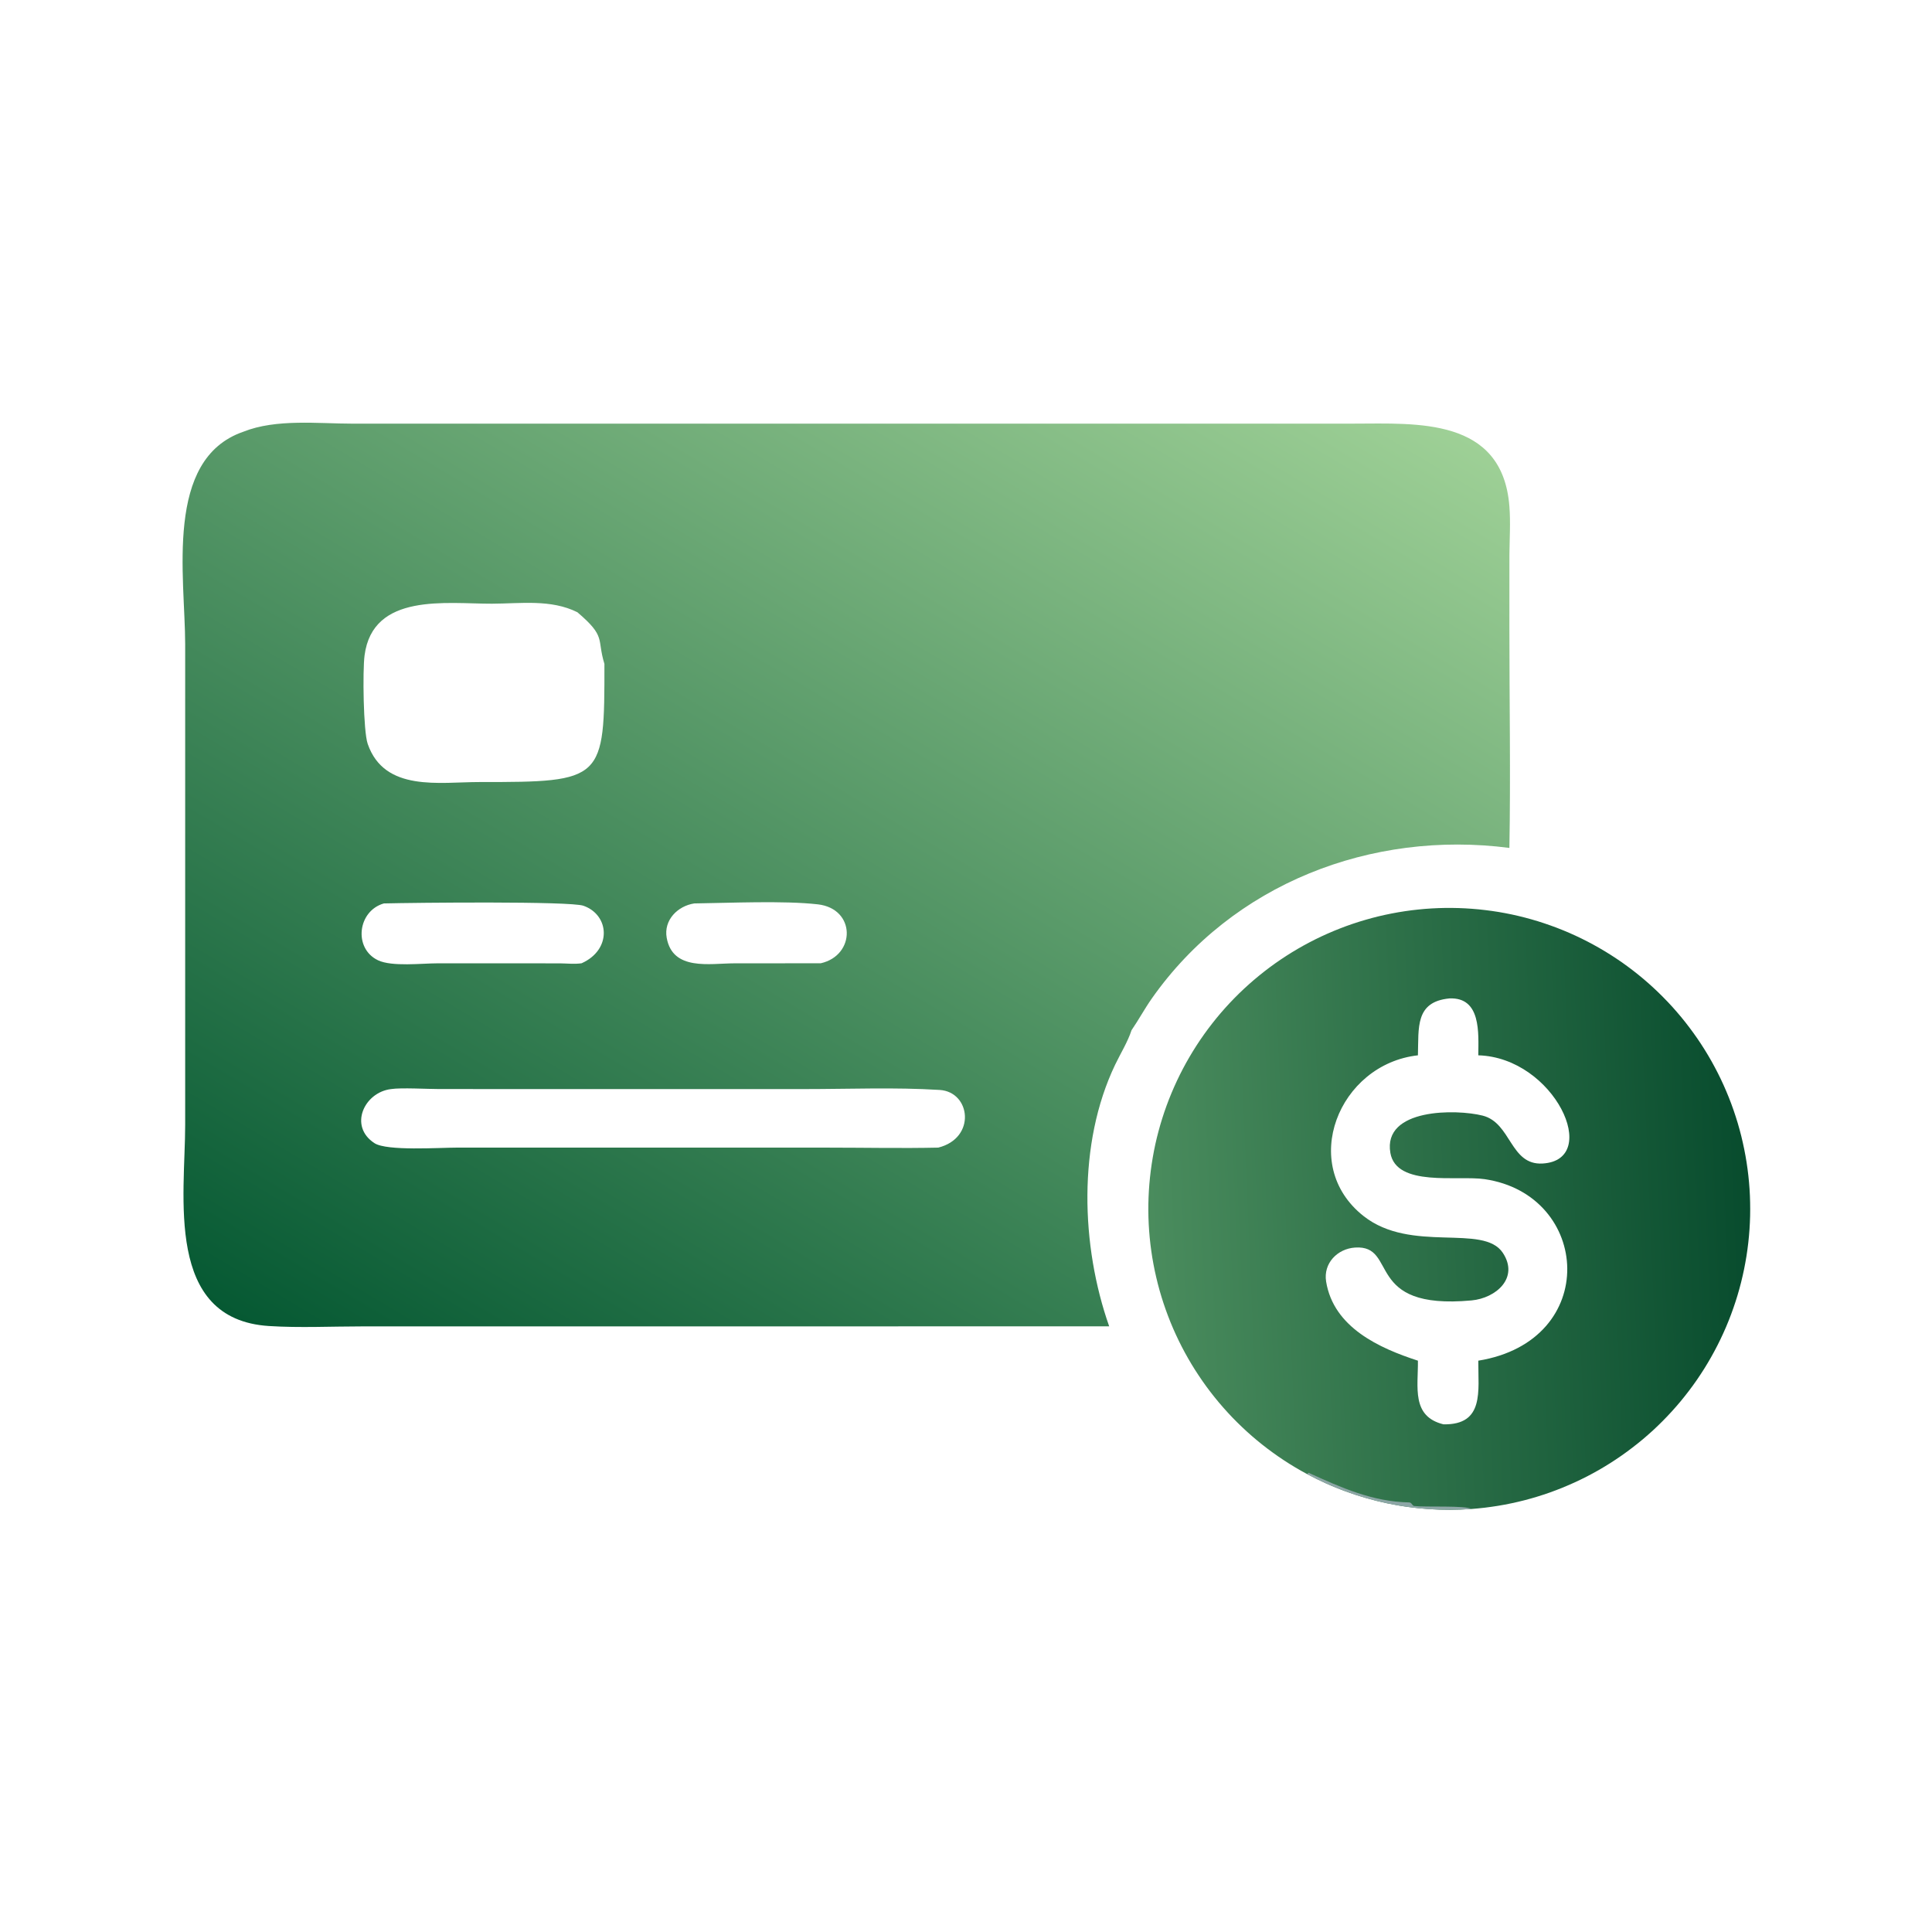
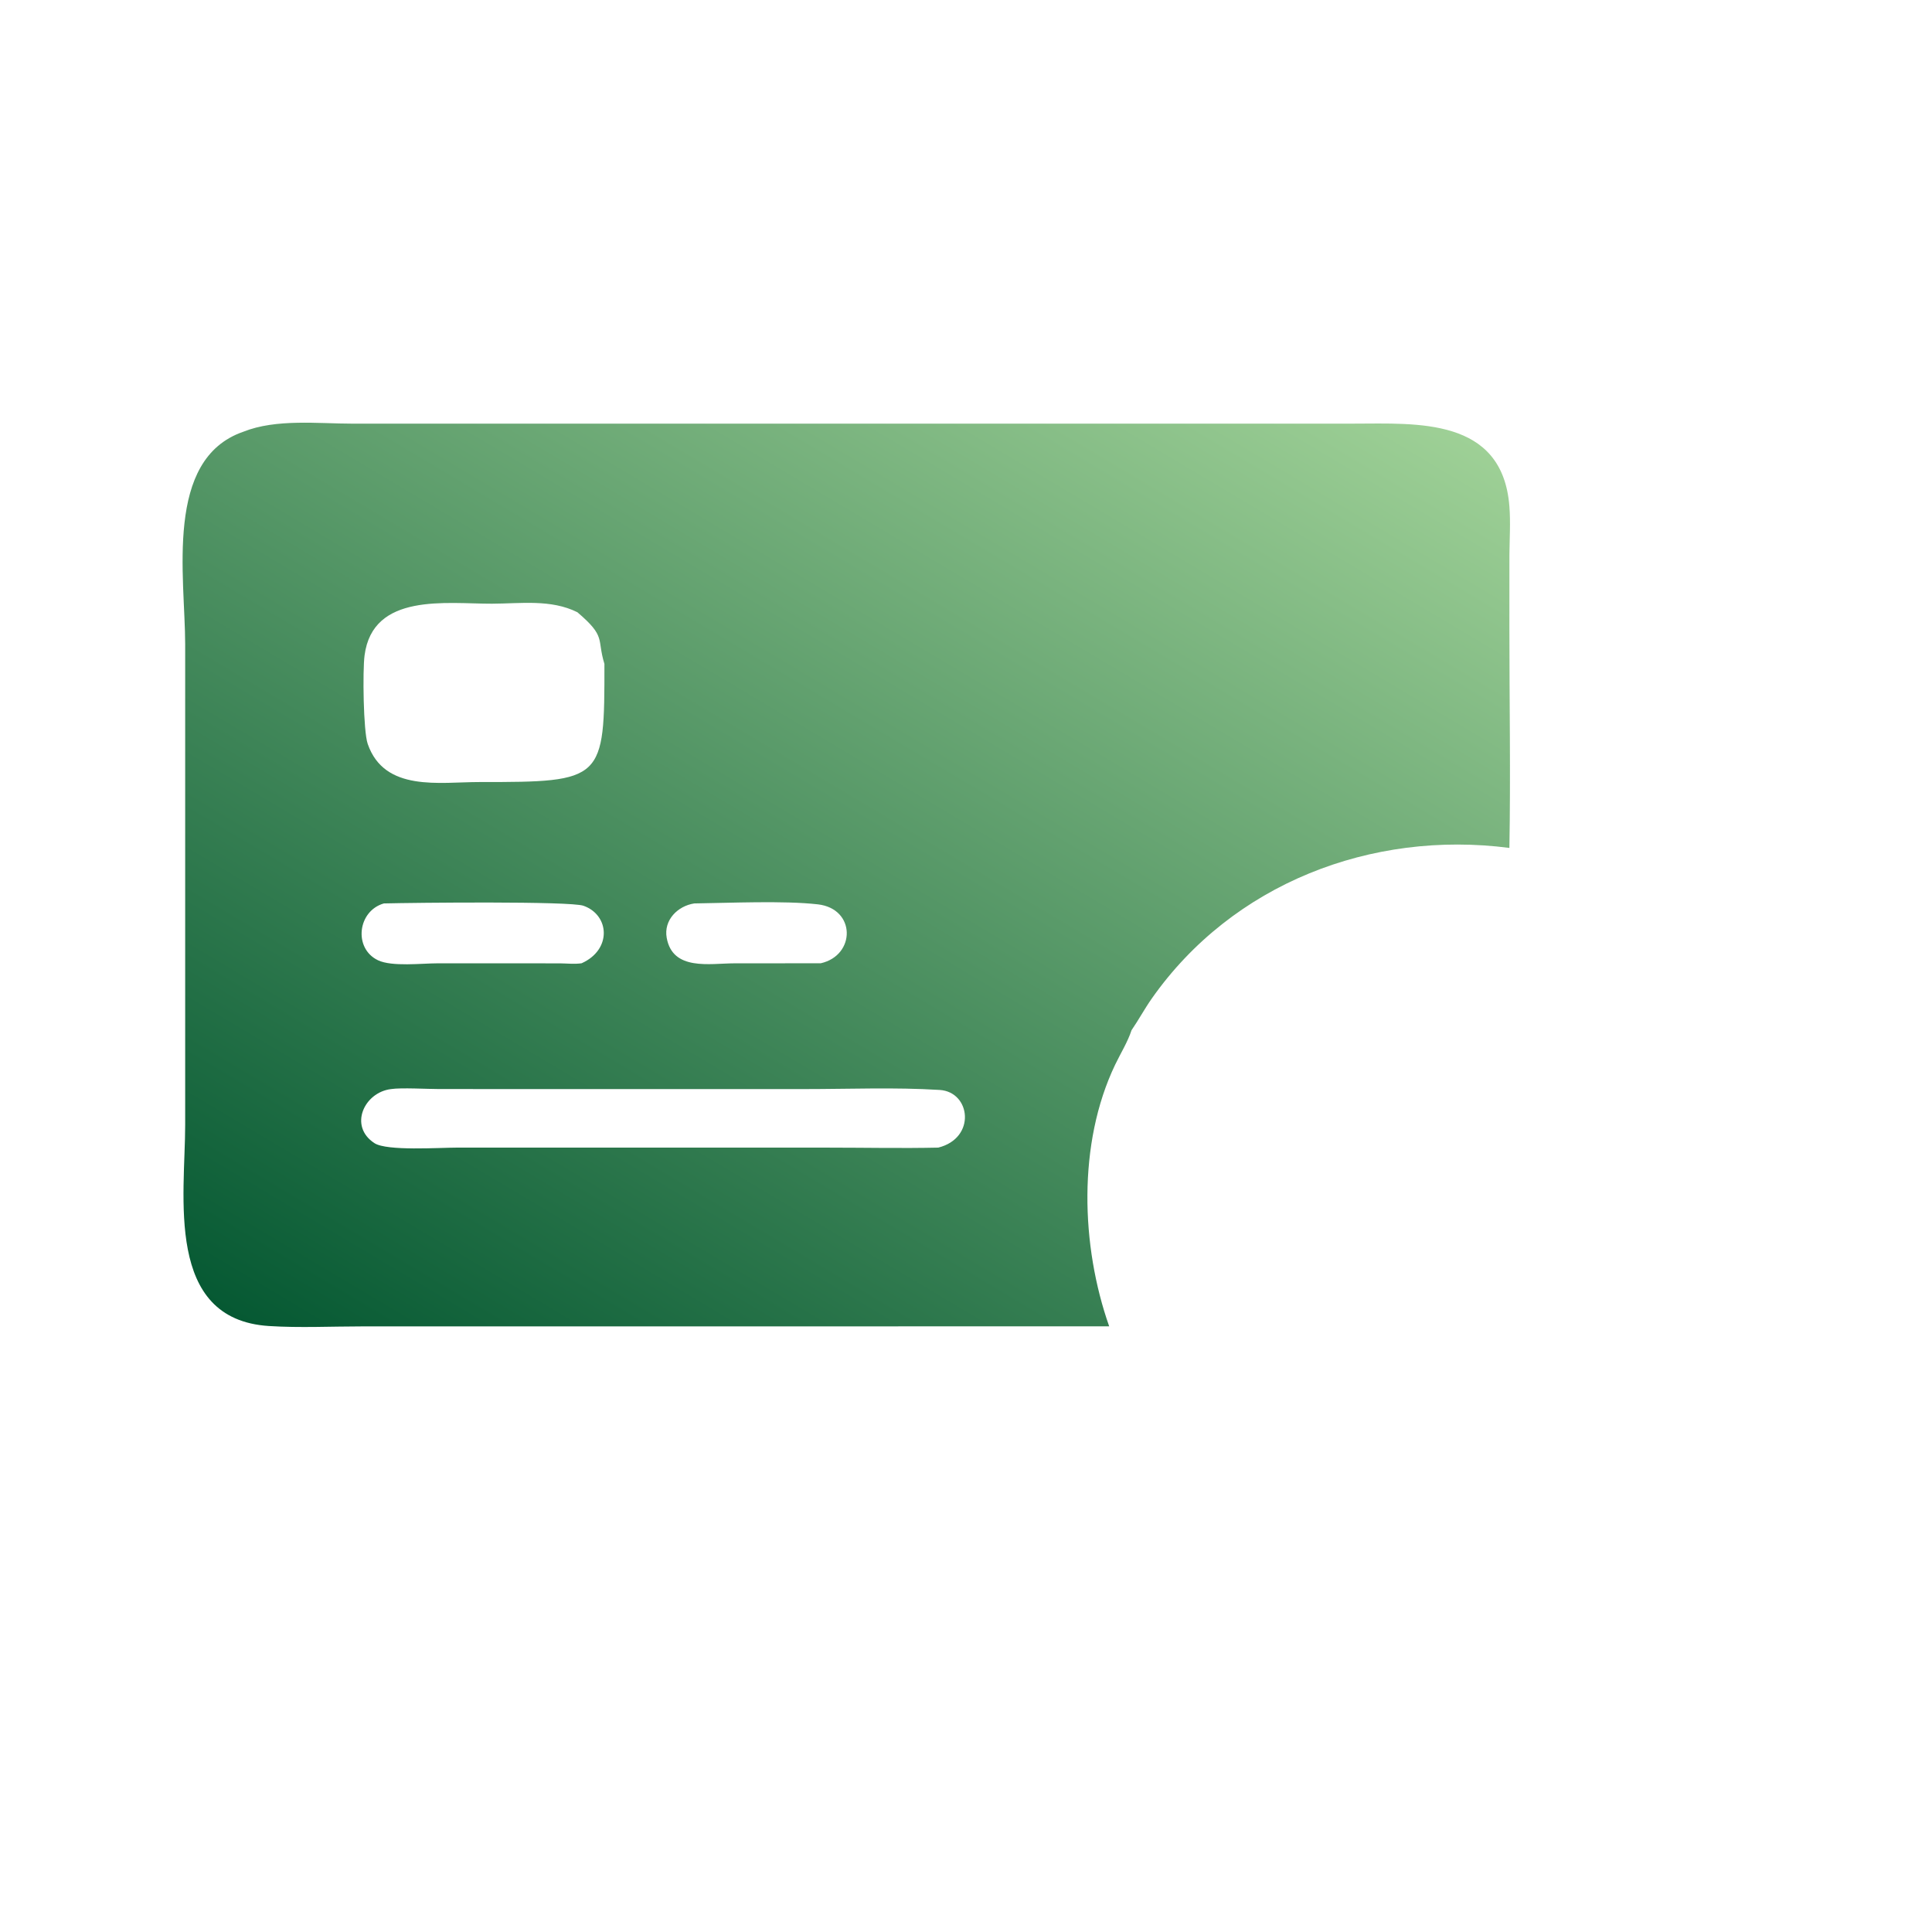
<svg xmlns="http://www.w3.org/2000/svg" fill="none" viewBox="0 0 78 78" height="78" width="78">
  <path fill="url(#paint0_linear_3409_1156)" d="M9.822 17.431C11.148 16.9 12.843 17.104 14.24 17.104L54.664 17.103C57.188 17.101 60.658 16.837 60.938 20.442C60.989 21.086 60.945 21.745 60.939 22.391L60.938 25.371C60.938 28.322 60.991 31.283 60.938 34.233C55.365 33.51 49.758 35.678 46.503 40.31C46.21 40.726 45.971 41.174 45.684 41.591C45.533 42.059 45.233 42.541 45.02 42.988C43.501 46.163 43.637 50.302 44.781 53.548L14.622 53.55C13.377 53.55 12.096 53.614 10.857 53.535C6.636 53.265 7.476 48.28 7.476 45.409L7.476 26.015C7.475 23.296 6.62 18.535 9.822 17.431ZM23.311 24.718C22.244 24.185 21.017 24.369 19.864 24.373C18.029 24.378 15.049 23.917 14.718 26.463C14.637 27.082 14.668 29.521 14.845 30.032C15.521 31.987 17.751 31.571 19.369 31.573C24.375 31.577 24.407 31.512 24.402 26.802C24.087 25.778 24.487 25.721 23.311 24.718ZM37.88 46.332C39.418 45.949 39.193 44.081 37.935 44.004C36.133 43.892 34.288 43.969 32.481 43.969L17.745 43.968C17.263 43.968 16.192 43.906 15.789 43.969C14.7 44.098 14.067 45.473 15.121 46.154C15.623 46.478 17.738 46.332 18.458 46.332L33.488 46.333C34.95 46.333 36.419 46.365 37.88 46.332ZM23.48 38.89C24.708 38.343 24.617 36.944 23.556 36.568C23.018 36.377 16.72 36.443 15.497 36.474C14.436 36.777 14.262 38.291 15.26 38.768C15.822 39.037 17.036 38.892 17.652 38.892L22.6 38.893C22.882 38.896 23.202 38.931 23.48 38.89ZM33.136 38.89C34.553 38.57 34.558 36.688 33.019 36.511C31.641 36.354 29.453 36.455 28.031 36.474C27.361 36.575 26.789 37.144 26.916 37.859C27.156 39.209 28.657 38.894 29.648 38.892L33.136 38.89Z" />
-   <path fill="url(#paint1_linear_3409_1156)" d="M52.77 59.512C52.61 59.427 52.453 59.338 52.297 59.245C52.142 59.153 51.988 59.057 51.837 58.957C51.686 58.858 51.537 58.755 51.391 58.649C51.244 58.543 51.1 58.434 50.958 58.321C50.816 58.209 50.677 58.093 50.541 57.975C50.404 57.856 50.27 57.734 50.139 57.609C50.008 57.485 49.88 57.357 49.754 57.227C49.629 57.096 49.506 56.963 49.387 56.827C49.267 56.692 49.151 56.553 49.038 56.412C48.924 56.271 48.814 56.127 48.707 55.981C48.6 55.835 48.497 55.687 48.397 55.536C48.296 55.386 48.2 55.233 48.106 55.078C48.013 54.923 47.923 54.766 47.836 54.607C47.75 54.448 47.667 54.288 47.588 54.125C47.509 53.962 47.433 53.798 47.361 53.632C47.289 53.466 47.221 53.298 47.157 53.129C47.092 52.96 47.032 52.789 46.975 52.618C46.918 52.446 46.865 52.273 46.816 52.099C46.767 51.925 46.722 51.749 46.681 51.573C46.639 51.397 46.602 51.22 46.569 51.042C46.535 50.864 46.506 50.686 46.481 50.507C46.456 50.328 46.434 50.148 46.417 49.968C46.4 49.788 46.386 49.607 46.377 49.427C46.368 49.246 46.362 49.065 46.361 48.884C46.36 48.703 46.363 48.522 46.37 48.342C46.377 48.161 46.388 47.98 46.403 47.8C46.418 47.62 46.437 47.44 46.46 47.26C46.483 47.081 46.51 46.902 46.541 46.724C46.572 46.545 46.606 46.368 46.645 46.191C46.684 46.014 46.727 45.839 46.774 45.664C46.821 45.489 46.871 45.315 46.926 45.143C46.98 44.97 47.039 44.799 47.101 44.629C47.163 44.459 47.229 44.291 47.299 44.124C47.369 43.957 47.442 43.792 47.519 43.628C47.596 43.464 47.677 43.302 47.761 43.142C47.846 42.982 47.933 42.824 48.025 42.668C48.116 42.512 48.211 42.358 48.309 42.206C48.407 42.054 48.509 41.904 48.614 41.757C48.719 41.609 48.827 41.465 48.939 41.322C49.05 41.179 49.165 41.039 49.282 40.902C49.4 40.764 49.521 40.63 49.644 40.498C49.768 40.366 49.895 40.236 50.024 40.11C50.154 39.984 50.286 39.86 50.421 39.74C50.556 39.619 50.694 39.502 50.834 39.388C50.974 39.273 51.117 39.162 51.262 39.054C51.407 38.946 51.555 38.842 51.705 38.74C51.855 38.639 52.007 38.541 52.161 38.446C52.315 38.352 52.471 38.261 52.63 38.173C52.788 38.086 52.948 38.002 53.11 37.921C53.272 37.841 53.436 37.764 53.602 37.691C53.767 37.618 53.934 37.548 54.103 37.483C54.271 37.417 54.441 37.355 54.613 37.297C54.784 37.239 54.957 37.185 55.131 37.135C55.304 37.084 55.479 37.038 55.655 36.995C55.831 36.953 56.008 36.914 56.185 36.88C56.363 36.845 56.541 36.814 56.72 36.788C56.899 36.761 57.078 36.738 57.258 36.72C57.438 36.701 57.619 36.686 57.8 36.676C57.98 36.665 58.161 36.659 58.342 36.656C58.523 36.654 58.704 36.655 58.885 36.661C59.065 36.666 59.246 36.676 59.426 36.69C59.607 36.703 59.787 36.721 59.966 36.743C60.146 36.764 60.325 36.79 60.504 36.819C60.682 36.849 60.86 36.883 61.037 36.92C61.214 36.958 61.39 37 61.565 37.045C61.74 37.091 61.914 37.14 62.087 37.193C62.26 37.247 62.431 37.304 62.602 37.365C62.772 37.425 62.941 37.49 63.109 37.559C63.276 37.627 63.442 37.699 63.606 37.775C63.771 37.851 63.933 37.931 64.094 38.014C64.254 38.097 64.413 38.184 64.57 38.274C64.727 38.364 64.882 38.458 65.034 38.555C65.187 38.652 65.337 38.753 65.486 38.856C65.634 38.96 65.779 39.068 65.923 39.178C66.066 39.288 66.207 39.402 66.345 39.518C66.484 39.635 66.619 39.755 66.752 39.878C66.885 40 67.015 40.126 67.142 40.255C67.27 40.383 67.394 40.514 67.516 40.648C67.637 40.783 67.755 40.919 67.871 41.059C67.986 41.198 68.099 41.34 68.207 41.485C68.316 41.629 68.422 41.776 68.525 41.925C68.627 42.074 68.726 42.225 68.822 42.379C68.918 42.532 69.01 42.688 69.099 42.846C69.187 43.003 69.272 43.163 69.354 43.324C69.436 43.486 69.514 43.649 69.588 43.814C69.662 43.979 69.733 44.146 69.8 44.314C69.867 44.482 69.93 44.651 69.989 44.822C70.048 44.993 70.104 45.166 70.156 45.339C70.207 45.512 70.255 45.687 70.299 45.862C70.342 46.038 70.382 46.214 70.418 46.392C70.454 46.569 70.486 46.747 70.514 46.926C70.542 47.105 70.566 47.284 70.586 47.464C70.606 47.644 70.622 47.824 70.634 48.004C70.646 48.185 70.654 48.366 70.657 48.547C70.661 48.727 70.661 48.908 70.657 49.089C70.653 49.27 70.644 49.451 70.632 49.631C70.62 49.812 70.603 49.992 70.583 50.172C70.563 50.352 70.538 50.531 70.51 50.709C70.481 50.888 70.449 51.066 70.413 51.243C70.376 51.421 70.336 51.597 70.292 51.773C70.248 51.948 70.2 52.122 70.148 52.296C70.096 52.469 70.04 52.641 69.98 52.812C69.921 52.983 69.857 53.152 69.79 53.32C69.723 53.488 69.652 53.654 69.577 53.819C69.502 53.984 69.424 54.147 69.342 54.308C69.26 54.47 69.174 54.629 69.085 54.787C68.996 54.944 68.904 55.099 68.808 55.253C68.712 55.406 68.612 55.557 68.51 55.706C68.407 55.855 68.301 56.002 68.191 56.146C68.082 56.29 67.969 56.432 67.854 56.571C67.738 56.71 67.62 56.846 67.498 56.98C67.376 57.114 67.251 57.245 67.124 57.373C66.996 57.502 66.866 57.627 66.733 57.75C66.599 57.872 66.463 57.991 66.325 58.108C66.186 58.224 66.045 58.337 65.901 58.447C65.758 58.557 65.612 58.664 65.463 58.768C65.315 58.871 65.164 58.972 65.012 59.068C64.859 59.165 64.704 59.259 64.547 59.349C64.39 59.438 64.231 59.525 64.07 59.608C63.909 59.69 63.746 59.77 63.582 59.845C63.418 59.92 63.252 59.992 63.084 60.06C62.916 60.129 62.747 60.193 62.577 60.254C62.406 60.314 62.234 60.371 62.061 60.424C61.888 60.477 61.714 60.526 61.539 60.571C61.364 60.616 61.188 60.657 61.011 60.694C60.834 60.731 60.656 60.765 60.477 60.794C60.298 60.823 60.119 60.848 59.94 60.87C59.76 60.891 59.58 60.908 59.4 60.922C59.257 60.932 59.114 60.94 58.971 60.945C58.828 60.951 58.685 60.954 58.542 60.954C58.399 60.954 58.255 60.952 58.112 60.948C57.969 60.943 57.827 60.936 57.684 60.926C57.541 60.916 57.398 60.904 57.256 60.889C57.114 60.874 56.972 60.857 56.83 60.837C56.688 60.818 56.547 60.795 56.406 60.77C56.265 60.746 56.124 60.718 55.984 60.689C55.844 60.659 55.705 60.627 55.566 60.592C55.427 60.557 55.289 60.52 55.151 60.48C55.014 60.441 54.877 60.399 54.741 60.355C54.605 60.31 54.47 60.263 54.335 60.214C54.201 60.165 54.068 60.114 53.935 60.059C53.802 60.006 53.671 59.949 53.54 59.891C53.41 59.832 53.28 59.771 53.152 59.708C53.023 59.645 52.896 59.58 52.77 59.512ZM57.245 42.606C54.045 42.964 52.418 47.021 55.051 49.096C56.977 50.614 59.886 49.385 60.674 50.582C61.341 51.594 60.392 52.41 59.413 52.501C55.033 52.907 56.471 50.25 54.708 50.367C53.995 50.414 53.419 51.002 53.539 51.741C53.841 53.595 55.688 54.429 57.245 54.934C57.257 56.001 56.973 57.184 58.277 57.504C59.937 57.533 59.675 56.155 59.683 54.934C64.624 54.134 64.234 48.238 59.939 47.606C58.848 47.445 56.374 47.935 56.133 46.546C55.82 44.734 58.806 44.774 59.857 45.04C61.021 45.334 60.964 47.052 62.281 46.974C64.676 46.832 62.758 42.695 59.683 42.606C59.689 41.713 59.803 40.254 58.517 40.309C57.125 40.444 57.28 41.494 57.245 42.606Z" />
-   <path fill="#8DA6A6" d="M52.77 59.512L52.83 59.46C54.154 60.062 55.403 60.626 56.889 60.657C57.003 60.659 57.008 60.792 57.102 60.802C57.558 60.855 59.191 60.772 59.399 60.922C59.257 60.932 59.114 60.94 58.971 60.945C58.828 60.951 58.685 60.954 58.541 60.954C58.398 60.954 58.255 60.952 58.112 60.948C57.969 60.943 57.826 60.936 57.684 60.926C57.541 60.916 57.398 60.904 57.256 60.889C57.114 60.874 56.971 60.857 56.83 60.837C56.688 60.818 56.547 60.795 56.406 60.77C56.265 60.746 56.124 60.718 55.984 60.689C55.844 60.659 55.705 60.627 55.566 60.592C55.427 60.557 55.289 60.52 55.151 60.48C55.014 60.441 54.877 60.399 54.741 60.355C54.605 60.31 54.47 60.263 54.335 60.214C54.201 60.165 54.067 60.114 53.935 60.06C53.802 60.006 53.67 59.949 53.54 59.891C53.409 59.832 53.28 59.771 53.151 59.708C53.023 59.645 52.896 59.58 52.77 59.512Z" />
  <defs>
    <linearGradient gradientUnits="userSpaceOnUse" y2="9.098" x2="44.838" y1="57.156" x1="16.221" id="paint0_linear_3409_1156">
      <stop stop-color="#065933" />
      <stop stop-color="#9ED096" offset="1" />
    </linearGradient>
    <linearGradient gradientUnits="userSpaceOnUse" y2="50.898" x2="46.132" y1="49.833" x1="70.977" id="paint1_linear_3409_1156">
      <stop stop-color="#074B2D" />
      <stop stop-color="#4B8D5E" offset="1" />
    </linearGradient>
  </defs>
</svg>